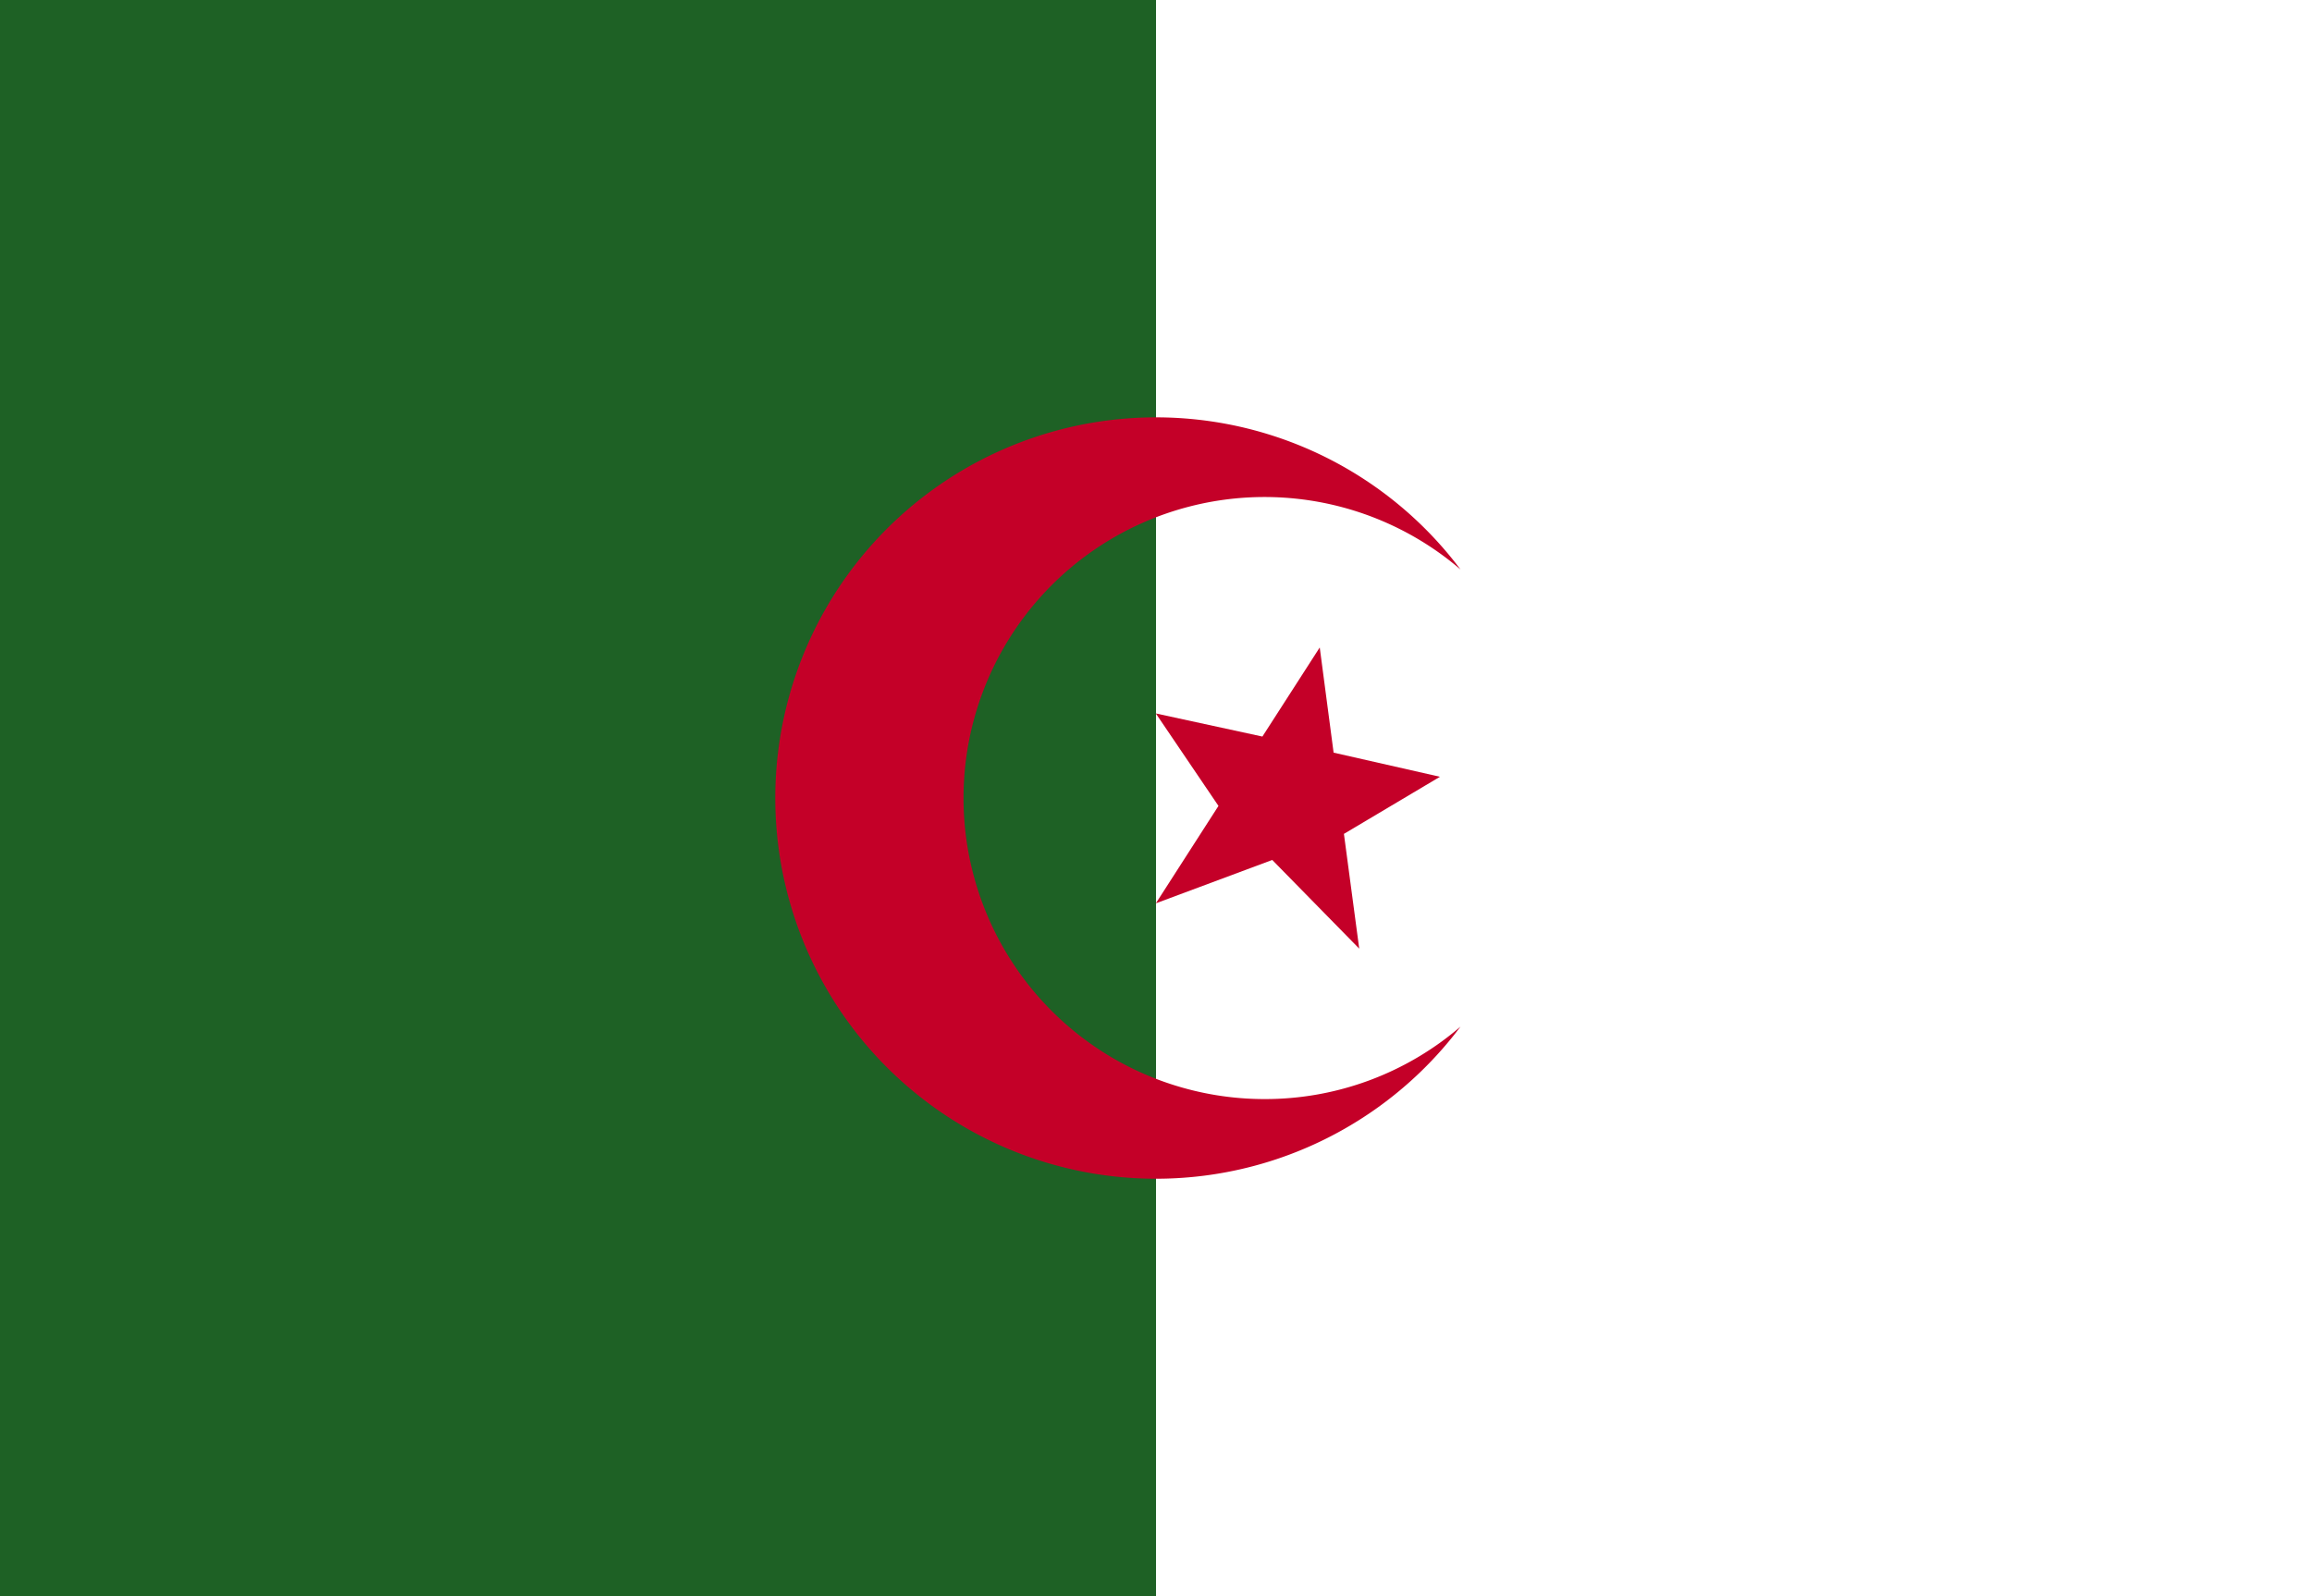
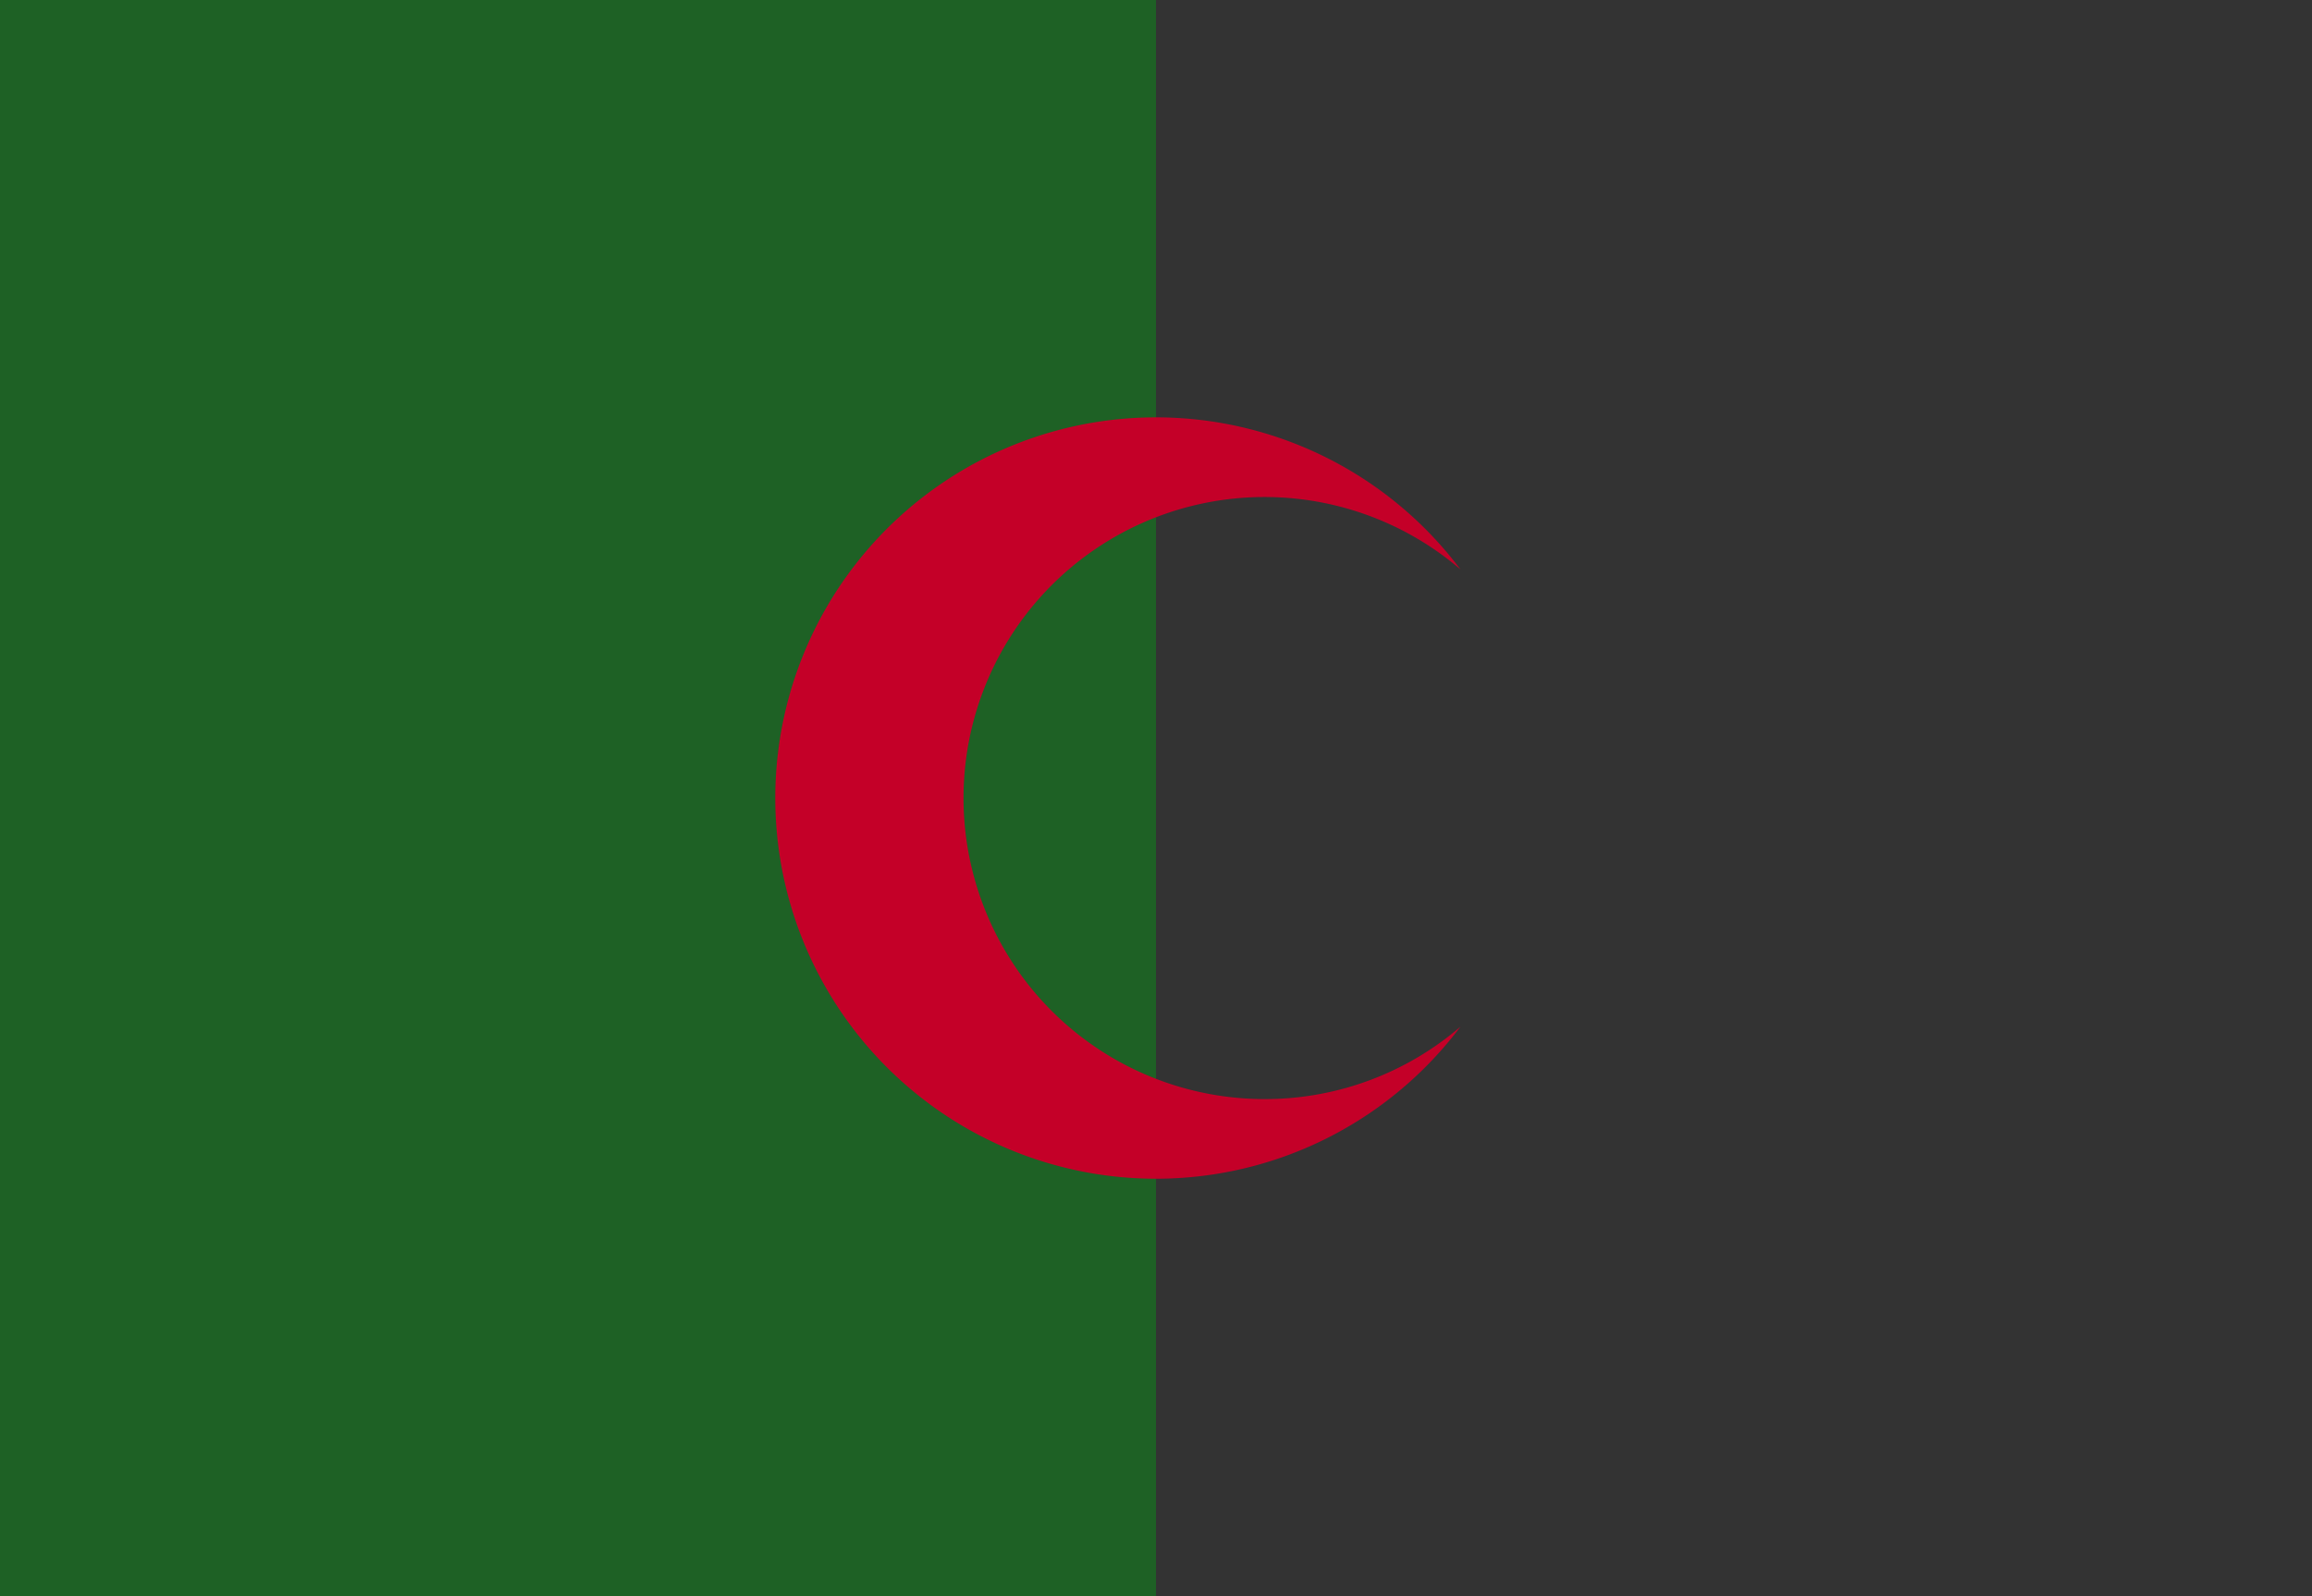
<svg xmlns="http://www.w3.org/2000/svg" width="50" height="34.522" viewBox="0 0 50 34.522">
  <rect x="0" y="0" width="50" height="34.522" fill="#333333" stroke="none" />
  <g id="Group_2248" data-name="Group 2248" transform="translate(-6853.809 -1744.619)">
    <g id="Group_2247" data-name="Group 2247">
-       <rect id="Rectangle_393" data-name="Rectangle 393" width="25" height="34.522" transform="translate(6878.809 1744.619)" fill="#fff" />
      <rect id="Rectangle_394" data-name="Rectangle 394" width="25" height="34.522" transform="translate(6853.809 1744.619)" fill="#1e6125" />
    </g>
    <path id="Path_11525" data-name="Path 11525" d="M6881.158,1768.391a6.483,6.483,0,0,0,4.236-1.567,8.234,8.234,0,1,1,0-9.888,6.511,6.511,0,1,0-4.236,11.455Z" fill="#c40028" />
-     <path id="Path_11526" data-name="Path 11526" d="M6882.35,1758.623l.3,2.275,2.3.522-2.077,1.235.331,2.482-1.881-1.918-2.517.938,1.354-2.107-1.355-2,2.305.5Z" fill="#c40028" />
+     <path id="Path_11526" data-name="Path 11526" d="M6882.35,1758.623Z" fill="#c40028" />
  </g>
</svg>